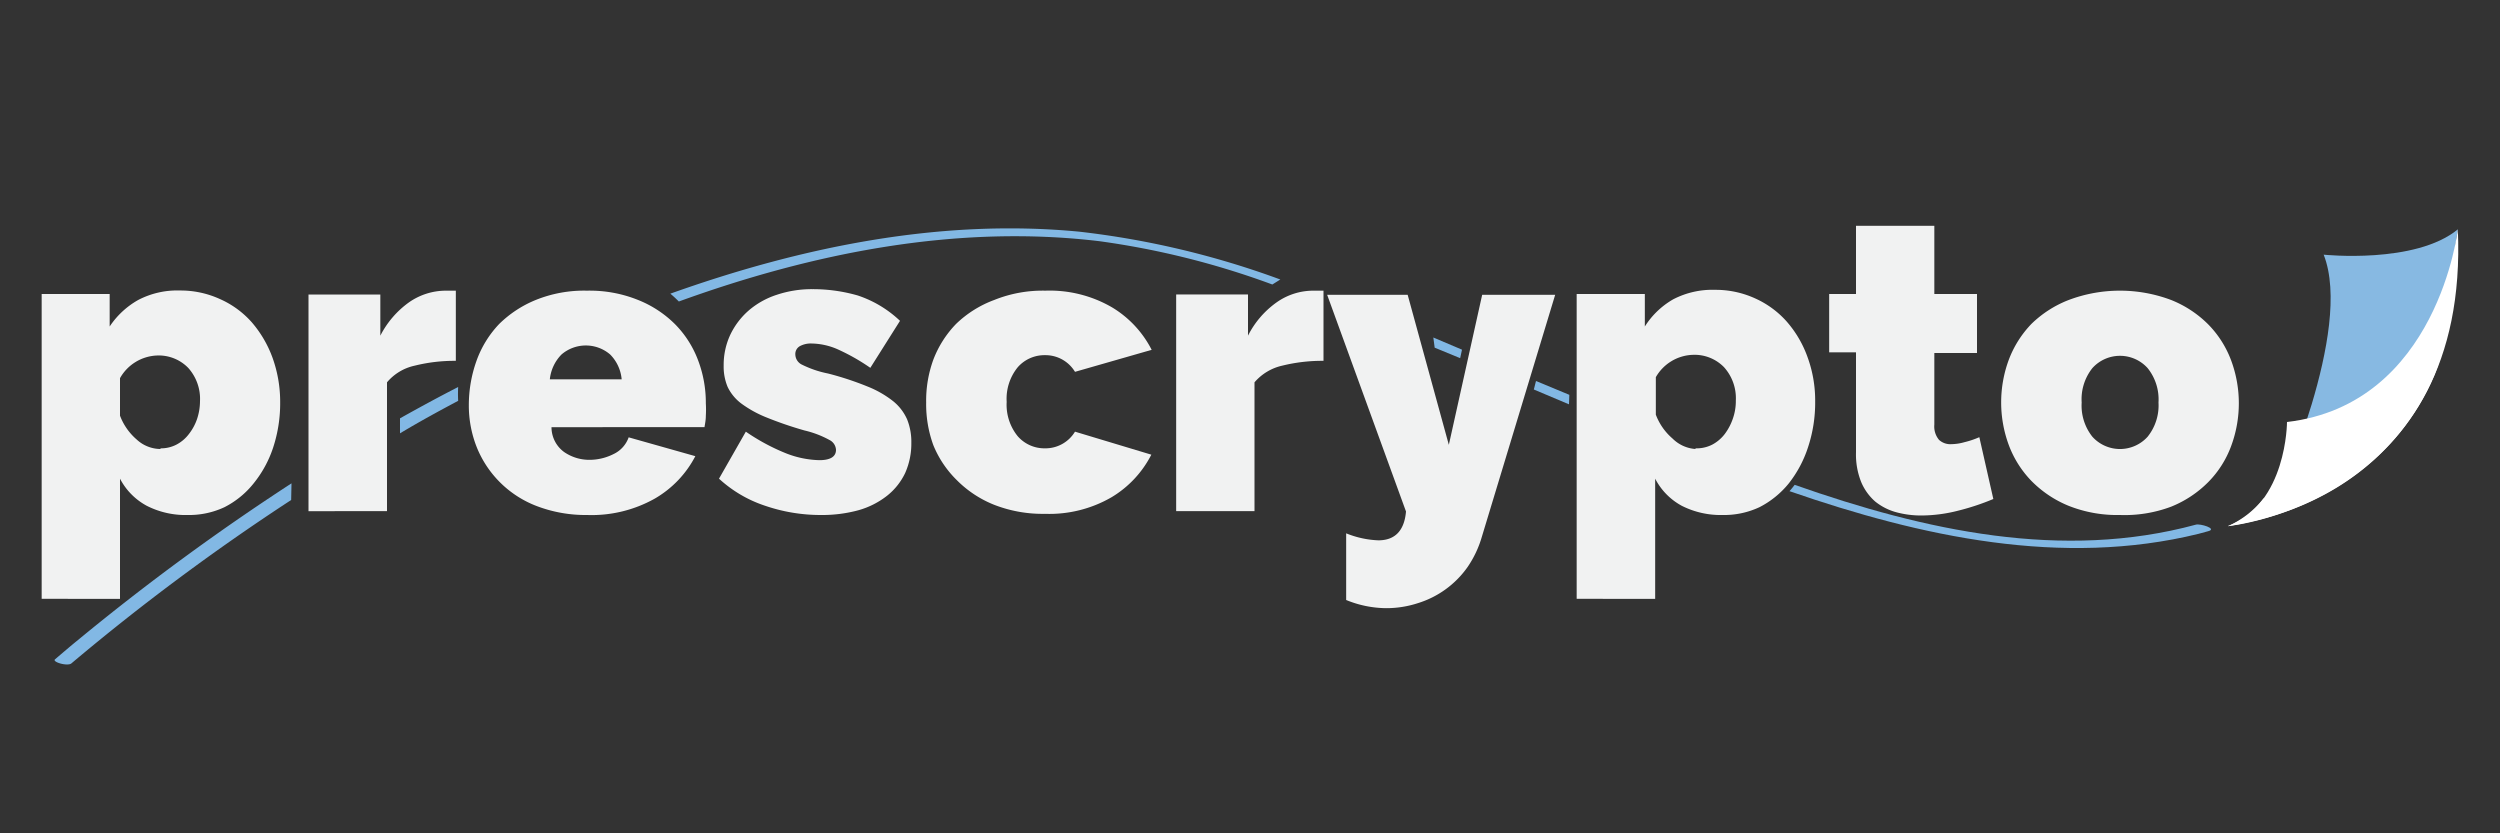
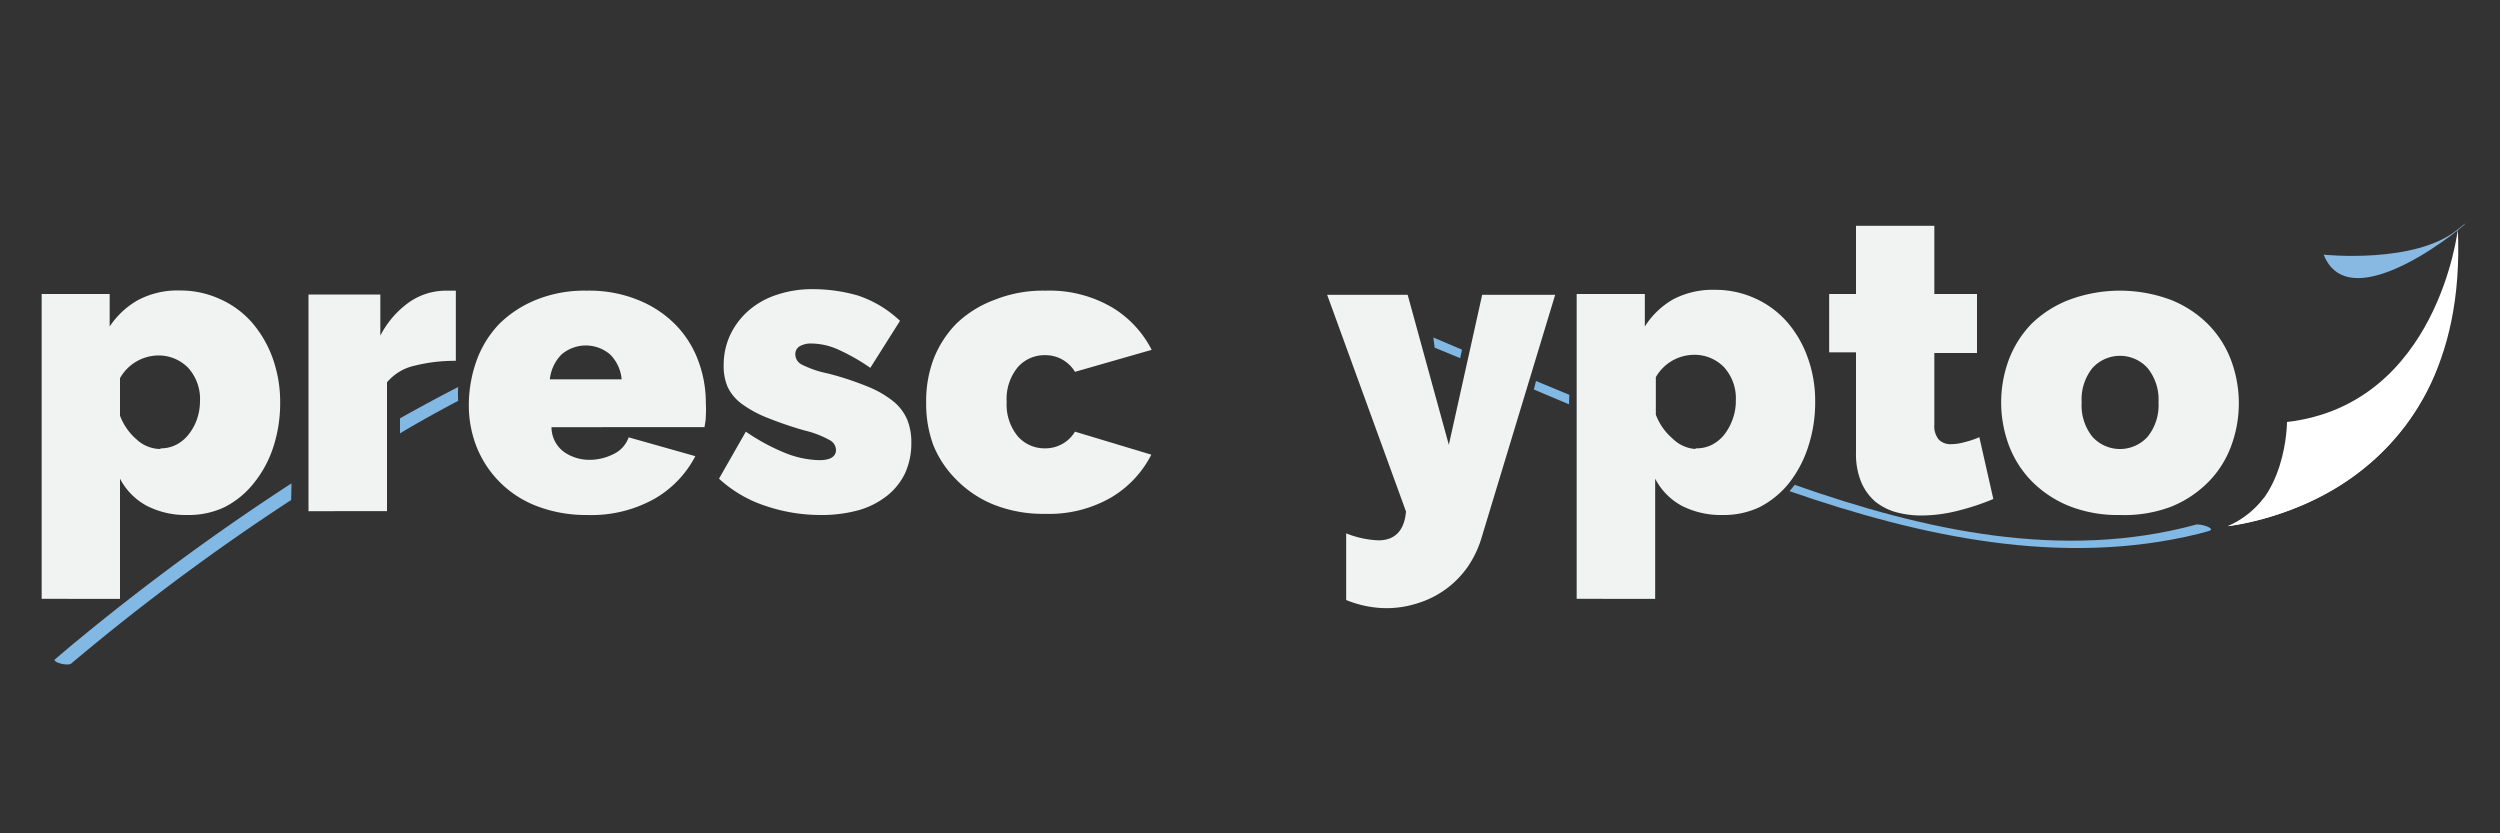
<svg xmlns="http://www.w3.org/2000/svg" viewBox="0 0 150 50">
  <rect x="0" y="0" width="150" height="50" fill="#333333" stroke="none" />
  <defs>
    <style>.cls-1{fill:#82b8e4;}.cls-2{fill:#f1f2f2;}.cls-3{fill:#87b9e2;}.cls-4{fill:#fff;}</style>
  </defs>
  <title>Logo Full Dark</title>
  <g id="Full_Dark" data-name="Full Dark">
    <path class="cls-1" d="M27.49,24.05a7.63,7.63,0,0,1,0-.83c-1.17.6-2.33,1.23-3.49,1.88V26C25.15,25.31,26.32,24.67,27.49,24.05Z" />
    <path class="cls-1" d="M94.16,23.69l-2-.83-.13.51,2.11.89Z" />
    <path class="cls-1" d="M86.08,20.86l1.53.63.11-.51L86,20.25Z" />
-     <path class="cls-1" d="M76.82,16.77A51.89,51.89,0,0,0,64.75,13.9c-8.31-.8-16.66.91-24.53,3.72.18.15.35.31.51.47,8.08-2.93,16.7-4.64,25.22-3.62a49.11,49.11,0,0,1,10.39,2.6Z" />
    <path class="cls-1" d="M17.49,29A140.67,140.67,0,0,0,4.68,38.4c-.47.38-.92.77-1.38,1.16-.19.16.79.45,1,.23A135.26,135.26,0,0,1,17.47,30Z" />
    <path class="cls-1" d="M131.75,31.48c-8,2.17-16.26.36-24.07-2.39-.1.13-.2.26-.31.38,7.91,2.74,16.36,4.57,24.54,2.56l.59-.16C133.06,31.72,132,31.4,131.75,31.48Z" />
    <path class="cls-2" d="M11.26,30.9a5.12,5.12,0,0,1-2.45-.55A3.89,3.89,0,0,1,7.2,28.72v7.21H2.5V17.64H6.58v1.95A5,5,0,0,1,8.29,18a5.05,5.05,0,0,1,2.5-.57,5.68,5.68,0,0,1,2.4.51,5.54,5.54,0,0,1,1.91,1.39,6.81,6.81,0,0,1,1.25,2.13,7.81,7.81,0,0,1,.46,2.68,8.5,8.5,0,0,1-.42,2.71A6.8,6.8,0,0,1,15.22,29a5.33,5.33,0,0,1-1.75,1.43A5,5,0,0,1,11.26,30.9Zm-1.63-4a2,2,0,0,0,.95-.22,2.21,2.21,0,0,0,.74-.62,3.08,3.08,0,0,0,.5-.91A3.42,3.42,0,0,0,12,24.07a2.78,2.78,0,0,0-.71-2,2.47,2.47,0,0,0-1.87-.74A2.67,2.67,0,0,0,7.2,22.69v2.25a3.54,3.54,0,0,0,1,1.43A2.12,2.12,0,0,0,9.63,26.94Z" />
    <path class="cls-2" d="M27.35,21.65a9.91,9.91,0,0,0-2.47.29,3,3,0,0,0-1.66,1v7.73H18.51v-13h4.31v2.47a5.57,5.57,0,0,1,1.72-2,3.86,3.86,0,0,1,2.22-.7c.31,0,.51,0,.59,0Z" />
    <path class="cls-2" d="M49.26,30.9a10.26,10.26,0,0,1-3.34-.55,7.6,7.6,0,0,1-2.78-1.63l1.61-2.82a12.37,12.37,0,0,0,2.34,1.27,5.8,5.8,0,0,0,2.07.44c.66,0,1-.21,1-.62a.7.7,0,0,0-.39-.59,5.89,5.89,0,0,0-1.49-.57A22.19,22.19,0,0,1,46,25.05a6.77,6.77,0,0,1-1.51-.83,2.72,2.72,0,0,1-.83-1,3.16,3.16,0,0,1-.24-1.29,4.29,4.29,0,0,1,.39-1.83,4.5,4.5,0,0,1,1.1-1.46,4.89,4.89,0,0,1,1.69-.95,6.62,6.62,0,0,1,2.14-.34,9.73,9.73,0,0,1,2.73.38A6.79,6.79,0,0,1,54,19.25l-1.78,2.82a12.3,12.3,0,0,0-2-1.13,4.06,4.06,0,0,0-1.53-.33,1.37,1.37,0,0,0-.7.16.54.54,0,0,0-.27.5.69.69,0,0,0,.4.61,6.2,6.2,0,0,0,1.56.53,18.29,18.29,0,0,1,2.37.78,6.15,6.15,0,0,1,1.55.89,2.91,2.91,0,0,1,.83,1.09,3.61,3.61,0,0,1,.25,1.4,4.33,4.33,0,0,1-.37,1.81,3.84,3.84,0,0,1-1.08,1.36,4.93,4.93,0,0,1-1.71.87A8.26,8.26,0,0,1,49.26,30.9Z" />
    <path class="cls-2" d="M55.57,24.15A7.18,7.18,0,0,1,56,21.58a6.31,6.31,0,0,1,1.37-2.15A6.58,6.58,0,0,1,59.65,18a7.78,7.78,0,0,1,3.07-.56,7.44,7.44,0,0,1,4,1,6.32,6.32,0,0,1,2.38,2.55L64.5,22.31a2.07,2.07,0,0,0-1.8-1,2.13,2.13,0,0,0-1.64.73,3,3,0,0,0-.66,2.07,3,3,0,0,0,.66,2.06,2.13,2.13,0,0,0,1.64.73,2.07,2.07,0,0,0,1.8-1l4.58,1.38a6.32,6.32,0,0,1-2.38,2.55,7.44,7.44,0,0,1-4,1,8,8,0,0,1-3.07-.55,6.61,6.61,0,0,1-2.24-1.49A6.22,6.22,0,0,1,56,26.71,7.17,7.17,0,0,1,55.57,24.15Z" />
-     <path class="cls-2" d="M79.41,21.65a10,10,0,0,0-2.48.29,3.08,3.08,0,0,0-1.66,1v7.73h-4.7v-13h4.31v2.47a5.47,5.47,0,0,1,1.72-2,3.81,3.81,0,0,1,2.21-.7c.32,0,.51,0,.6,0Z" />
    <path class="cls-2" d="M103.36,30.9a5.18,5.18,0,0,1-2.45-.55,3.87,3.87,0,0,1-1.6-1.63v7.21H94.6V17.64h4.09v1.95a4.89,4.89,0,0,1,1.7-1.63,5.09,5.09,0,0,1,2.51-.57,5.71,5.71,0,0,1,2.4.51,5.6,5.6,0,0,1,1.9,1.39,6.62,6.62,0,0,1,1.25,2.13,7.58,7.58,0,0,1,.46,2.68,8.5,8.5,0,0,1-.42,2.71A7,7,0,0,1,107.33,29a5.47,5.47,0,0,1-1.76,1.43A5,5,0,0,1,103.36,30.9Zm-1.63-4a2.05,2.05,0,0,0,1-.22,2.31,2.31,0,0,0,.74-.62,3.3,3.3,0,0,0,.49-.91,3.18,3.18,0,0,0,.19-1.12,2.78,2.78,0,0,0-.71-2,2.47,2.47,0,0,0-1.87-.74,2.66,2.66,0,0,0-2.22,1.34v2.25a3.52,3.52,0,0,0,1,1.43A2.16,2.16,0,0,0,101.73,26.94Z" />
    <path class="cls-2" d="M119.6,29.94a14.5,14.5,0,0,1-2.11.7,9,9,0,0,1-2.22.29,5.73,5.73,0,0,1-1.51-.2,3.45,3.45,0,0,1-1.25-.64,3.2,3.2,0,0,1-.84-1.17,4.44,4.44,0,0,1-.31-1.78v-6h-1.61V17.64h1.61V13.55h4.7v4.09h2.56v3.54h-2.56v4.3a1.25,1.25,0,0,0,.28.91,1,1,0,0,0,.74.26,3,3,0,0,0,.79-.12,5.18,5.18,0,0,0,.89-.3Z" />
    <path class="cls-2" d="M127.2,30.9a7.91,7.91,0,0,1-3.08-.55,6.66,6.66,0,0,1-2.23-1.49,6.19,6.19,0,0,1-1.36-2.15,7.38,7.38,0,0,1,0-5.13,6.29,6.29,0,0,1,1.36-2.15A6.64,6.64,0,0,1,124.12,18a8.72,8.72,0,0,1,6.15,0,6.58,6.58,0,0,1,2.24,1.48,6.14,6.14,0,0,1,1.36,2.15,7.38,7.38,0,0,1,0,5.13,6.05,6.05,0,0,1-1.36,2.15,6.61,6.61,0,0,1-2.24,1.49A7.93,7.93,0,0,1,127.2,30.9Zm-2.3-6.75a3,3,0,0,0,.64,2.05,2.23,2.23,0,0,0,3.32,0,3,3,0,0,0,.65-2.05,3,3,0,0,0-.65-2.06,2.23,2.23,0,0,0-3.32,0A3,3,0,0,0,124.9,24.15Z" />
    <path class="cls-2" d="M35.22,30.9a8.24,8.24,0,0,1-3-.53,6.29,6.29,0,0,1-3.62-3.55,6.77,6.77,0,0,1-.47-2.5,7.88,7.88,0,0,1,.46-2.67,6.26,6.26,0,0,1,1.36-2.21A6.76,6.76,0,0,1,32.14,18a7.73,7.73,0,0,1,3.08-.56,7.75,7.75,0,0,1,3.07.56,6.58,6.58,0,0,1,2.24,1.48,6.14,6.14,0,0,1,1.36,2.15,7.18,7.18,0,0,1,.46,2.57,6.39,6.39,0,0,1,0,.75c0,.26-.05.48-.08.68H33.09a1.84,1.84,0,0,0,.77,1.5,2.66,2.66,0,0,0,1.51.46,3.2,3.2,0,0,0,1.45-.35,1.75,1.75,0,0,0,.9-1l4,1.13a6.28,6.28,0,0,1-2.44,2.55A7.74,7.74,0,0,1,35.22,30.9Zm2.08-8.14a2.42,2.42,0,0,0-.69-1.49,2.24,2.24,0,0,0-2.92,0,2.49,2.49,0,0,0-.7,1.49Z" />
    <path class="cls-2" d="M80.77,32a5.71,5.71,0,0,0,1.93.42c1,0,1.56-.58,1.66-1.73l-4.73-13h4.83l2.47,9,2-9h4.38L88.91,32.21A6.3,6.3,0,0,1,88.07,34a5.7,5.7,0,0,1-3,2.19,6.11,6.11,0,0,1-1.91.3A6.44,6.44,0,0,1,80.77,36Z" />
-     <path class="cls-3" d="M139.42,15.28s5.5.58,8.05-1.52l-1.07,7.06-9.77,9S141.22,19.84,139.42,15.28Z" />
+     <path class="cls-3" d="M139.42,15.28s5.5.58,8.05-1.52S141.22,19.84,139.42,15.28Z" />
    <path class="cls-4" d="M147.47,13.76s-1.19,10.5-10.25,11.56c0,0,0,4.92-3.55,6.25C133.67,31.57,148.2,30.18,147.47,13.76Z" />
    <path class="cls-4" d="M135.8,29.92s9-2.94,10.65-8.53c0,0-2.06,8.49-12.78,10.18A5.6,5.6,0,0,0,135.8,29.92Z" />
  </g>
</svg>